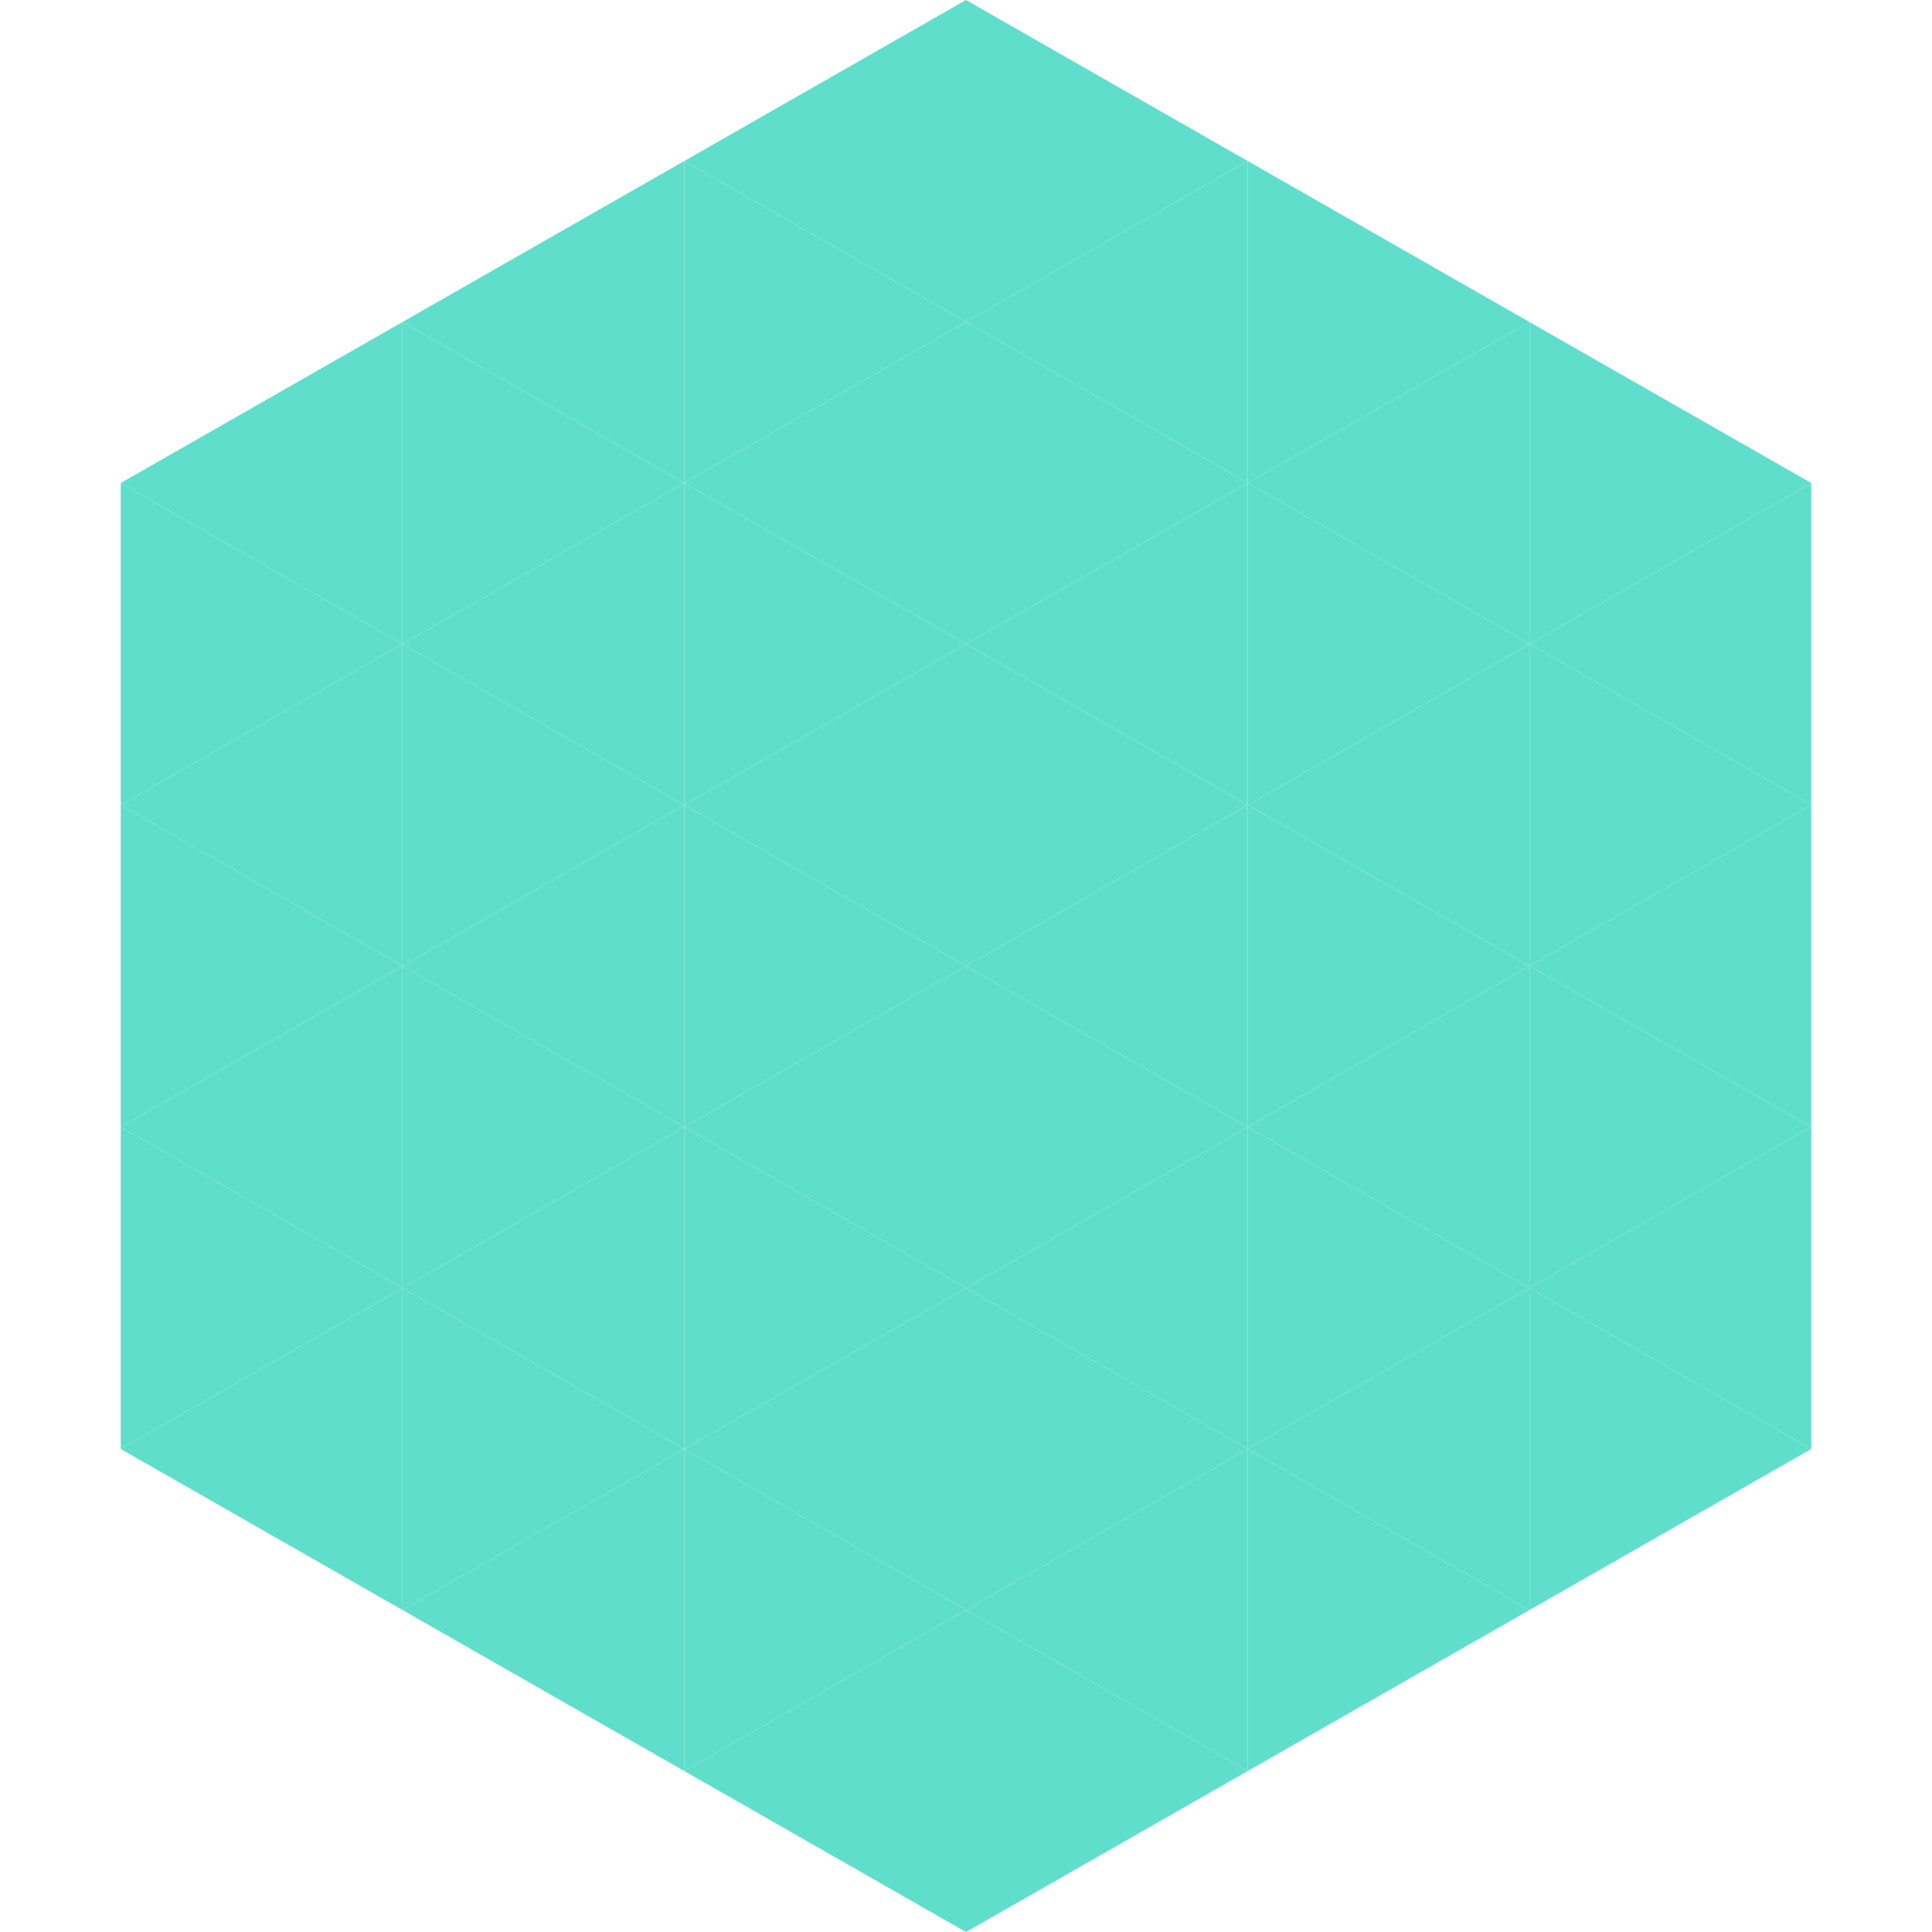
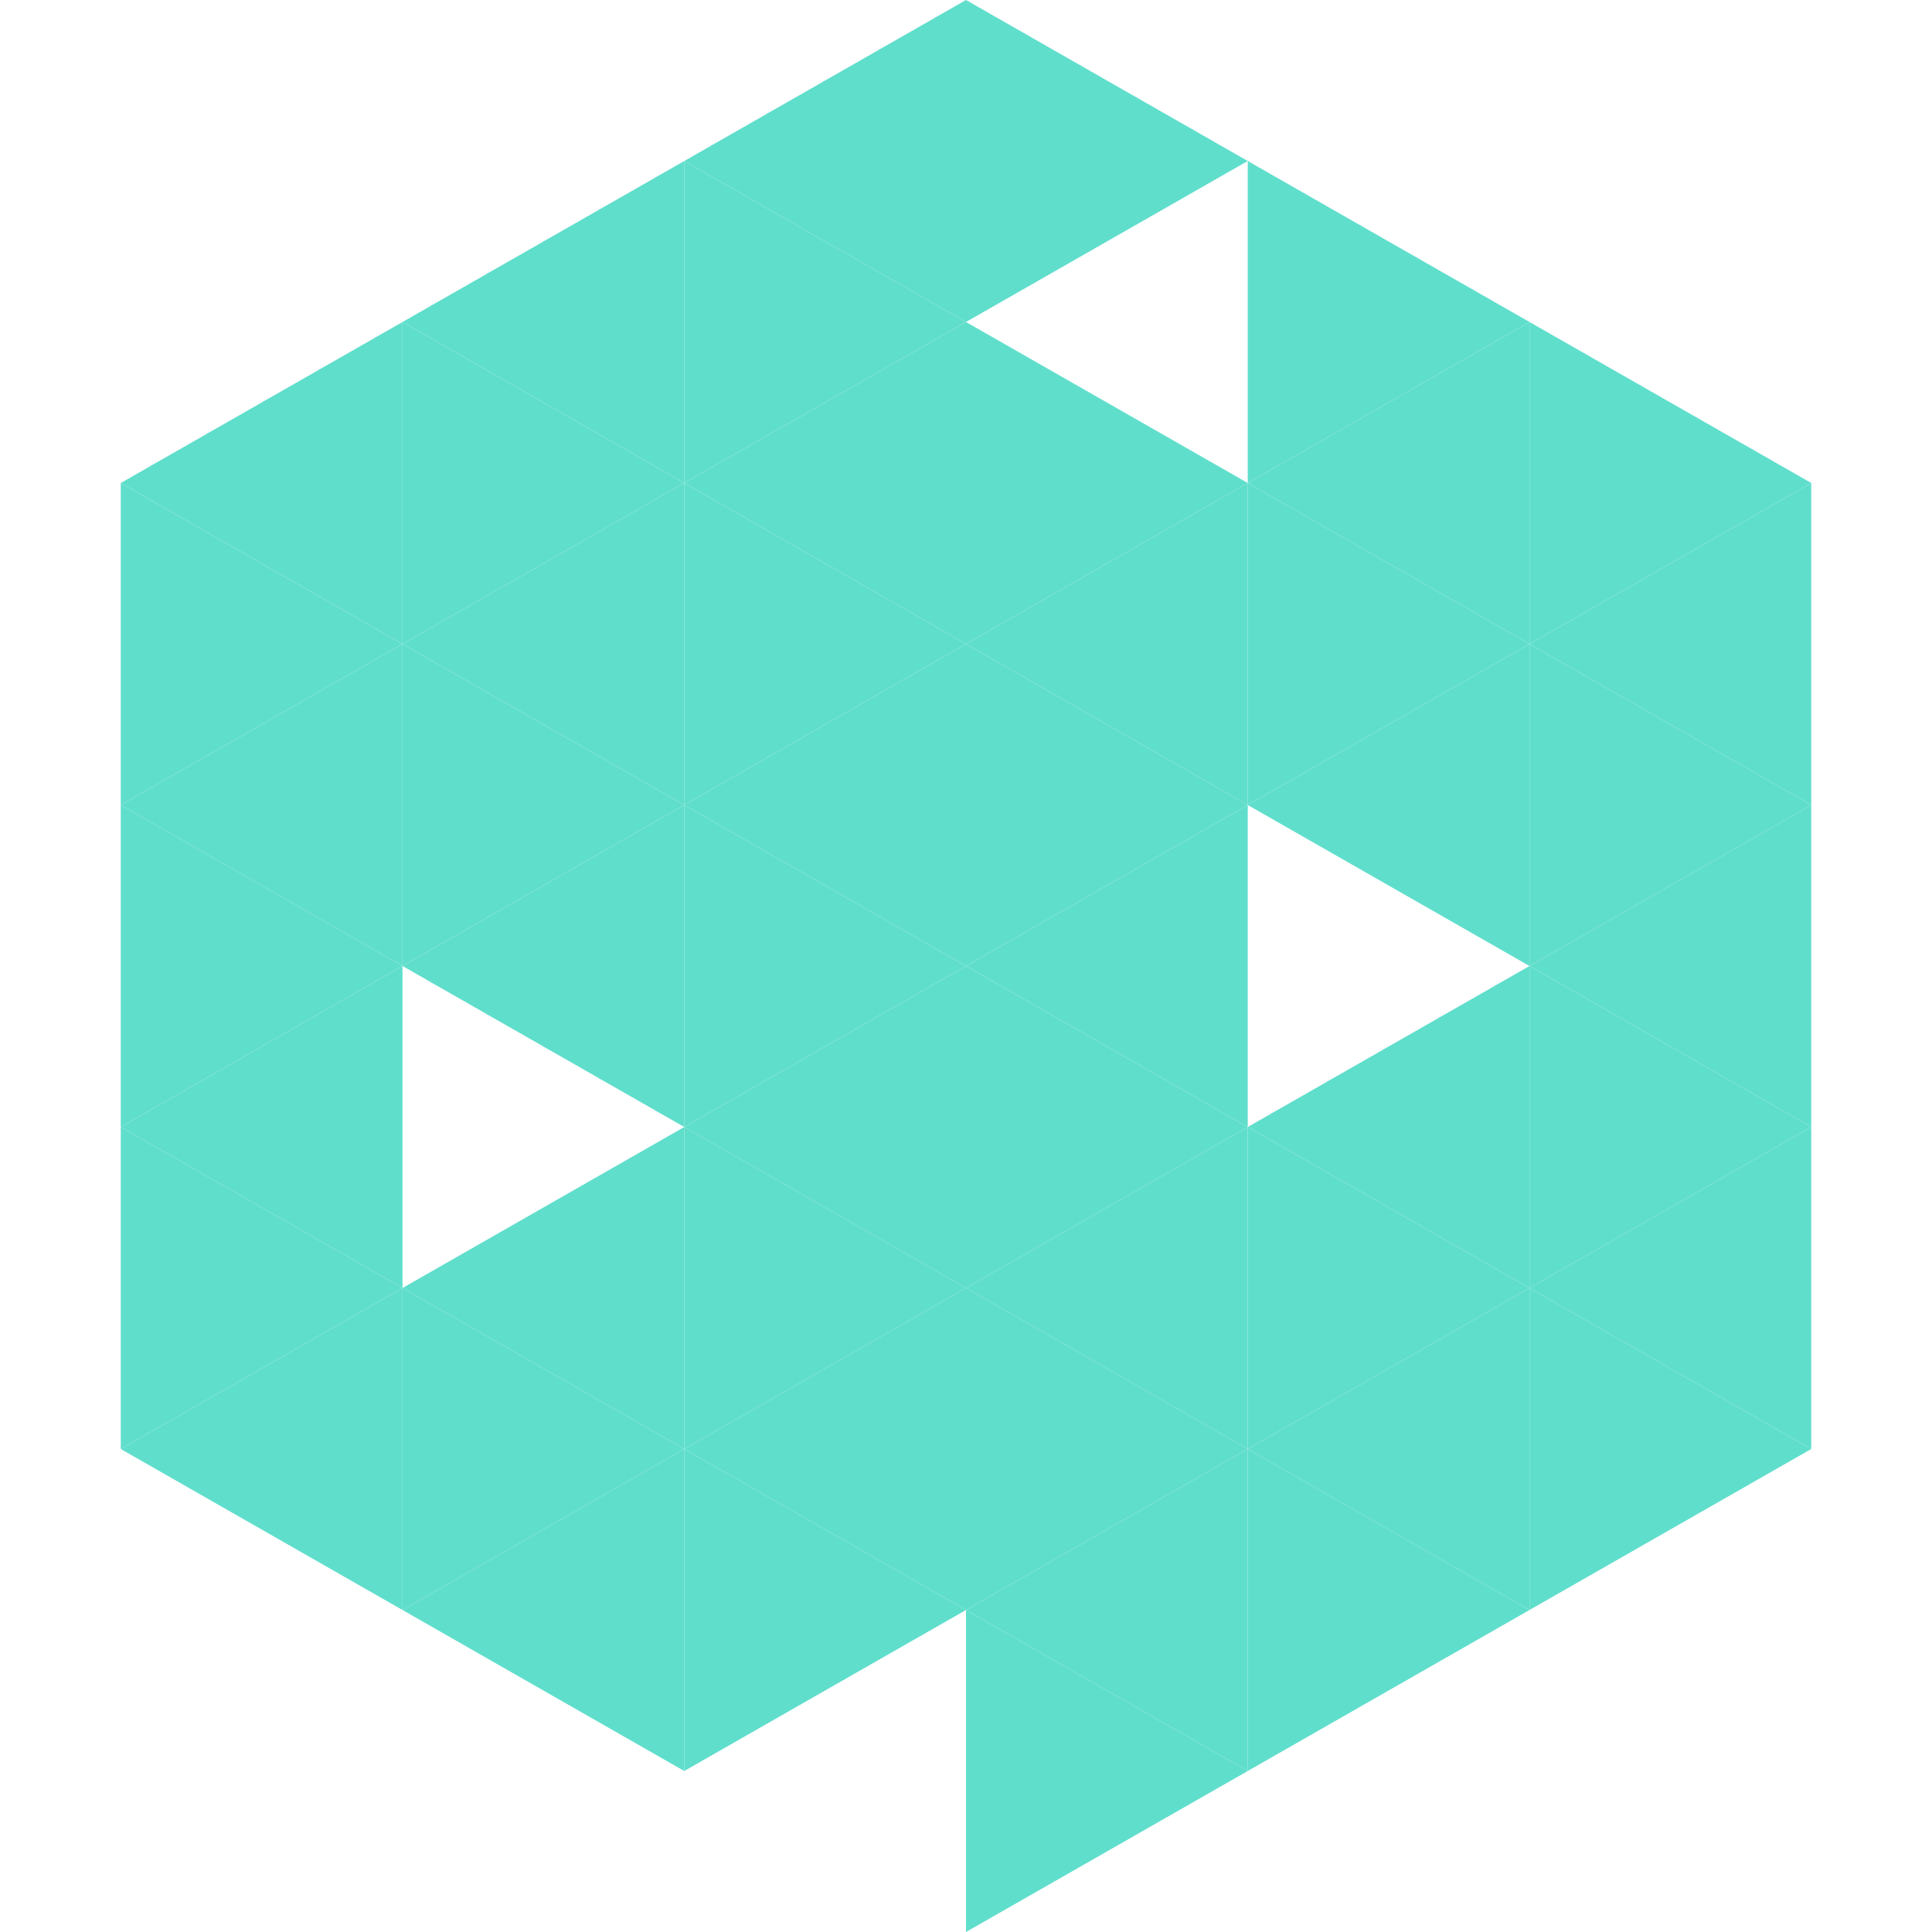
<svg xmlns="http://www.w3.org/2000/svg" width="240" height="240">
  <polygon points="50,40 15,60 50,80" style="fill:rgb(96,222,204)" />
  <polygon points="190,40 225,60 190,80" style="fill:rgb(96,222,204)" />
  <polygon points="15,60 50,80 15,100" style="fill:rgb(96,222,204)" />
  <polygon points="225,60 190,80 225,100" style="fill:rgb(96,222,204)" />
  <polygon points="50,80 15,100 50,120" style="fill:rgb(96,222,204)" />
  <polygon points="190,80 225,100 190,120" style="fill:rgb(96,222,204)" />
  <polygon points="15,100 50,120 15,140" style="fill:rgb(96,222,204)" />
  <polygon points="225,100 190,120 225,140" style="fill:rgb(96,222,204)" />
  <polygon points="50,120 15,140 50,160" style="fill:rgb(96,222,204)" />
  <polygon points="190,120 225,140 190,160" style="fill:rgb(96,222,204)" />
  <polygon points="15,140 50,160 15,180" style="fill:rgb(96,222,204)" />
  <polygon points="225,140 190,160 225,180" style="fill:rgb(96,222,204)" />
  <polygon points="50,160 15,180 50,200" style="fill:rgb(96,222,204)" />
  <polygon points="190,160 225,180 190,200" style="fill:rgb(96,222,204)" />
  <polygon points="15,180 50,200 15,220" style="fill:rgb(255,255,255); fill-opacity:0" />
  <polygon points="225,180 190,200 225,220" style="fill:rgb(255,255,255); fill-opacity:0" />
  <polygon points="50,0 85,20 50,40" style="fill:rgb(255,255,255); fill-opacity:0" />
  <polygon points="190,0 155,20 190,40" style="fill:rgb(255,255,255); fill-opacity:0" />
  <polygon points="85,20 50,40 85,60" style="fill:rgb(96,222,204)" />
  <polygon points="155,20 190,40 155,60" style="fill:rgb(96,222,204)" />
  <polygon points="50,40 85,60 50,80" style="fill:rgb(96,222,204)" />
  <polygon points="190,40 155,60 190,80" style="fill:rgb(96,222,204)" />
  <polygon points="85,60 50,80 85,100" style="fill:rgb(96,222,204)" />
  <polygon points="155,60 190,80 155,100" style="fill:rgb(96,222,204)" />
  <polygon points="50,80 85,100 50,120" style="fill:rgb(96,222,204)" />
  <polygon points="190,80 155,100 190,120" style="fill:rgb(96,222,204)" />
  <polygon points="85,100 50,120 85,140" style="fill:rgb(96,222,204)" />
-   <polygon points="155,100 190,120 155,140" style="fill:rgb(96,222,204)" />
-   <polygon points="50,120 85,140 50,160" style="fill:rgb(96,222,204)" />
  <polygon points="190,120 155,140 190,160" style="fill:rgb(96,222,204)" />
  <polygon points="85,140 50,160 85,180" style="fill:rgb(96,222,204)" />
  <polygon points="155,140 190,160 155,180" style="fill:rgb(96,222,204)" />
  <polygon points="50,160 85,180 50,200" style="fill:rgb(96,222,204)" />
  <polygon points="190,160 155,180 190,200" style="fill:rgb(96,222,204)" />
  <polygon points="85,180 50,200 85,220" style="fill:rgb(96,222,204)" />
  <polygon points="155,180 190,200 155,220" style="fill:rgb(96,222,204)" />
  <polygon points="120,0 85,20 120,40" style="fill:rgb(96,222,204)" />
  <polygon points="120,0 155,20 120,40" style="fill:rgb(96,222,204)" />
  <polygon points="85,20 120,40 85,60" style="fill:rgb(96,222,204)" />
-   <polygon points="155,20 120,40 155,60" style="fill:rgb(96,222,204)" />
  <polygon points="120,40 85,60 120,80" style="fill:rgb(96,222,204)" />
  <polygon points="120,40 155,60 120,80" style="fill:rgb(96,222,204)" />
  <polygon points="85,60 120,80 85,100" style="fill:rgb(96,222,204)" />
  <polygon points="155,60 120,80 155,100" style="fill:rgb(96,222,204)" />
  <polygon points="120,80 85,100 120,120" style="fill:rgb(96,222,204)" />
  <polygon points="120,80 155,100 120,120" style="fill:rgb(96,222,204)" />
  <polygon points="85,100 120,120 85,140" style="fill:rgb(96,222,204)" />
  <polygon points="155,100 120,120 155,140" style="fill:rgb(96,222,204)" />
  <polygon points="120,120 85,140 120,160" style="fill:rgb(96,222,204)" />
  <polygon points="120,120 155,140 120,160" style="fill:rgb(96,222,204)" />
  <polygon points="85,140 120,160 85,180" style="fill:rgb(96,222,204)" />
  <polygon points="155,140 120,160 155,180" style="fill:rgb(96,222,204)" />
  <polygon points="120,160 85,180 120,200" style="fill:rgb(96,222,204)" />
  <polygon points="120,160 155,180 120,200" style="fill:rgb(96,222,204)" />
  <polygon points="85,180 120,200 85,220" style="fill:rgb(96,222,204)" />
  <polygon points="155,180 120,200 155,220" style="fill:rgb(96,222,204)" />
-   <polygon points="120,200 85,220 120,240" style="fill:rgb(96,222,204)" />
  <polygon points="120,200 155,220 120,240" style="fill:rgb(96,222,204)" />
  <polygon points="85,220 120,240 85,260" style="fill:rgb(255,255,255); fill-opacity:0" />
  <polygon points="155,220 120,240 155,260" style="fill:rgb(255,255,255); fill-opacity:0" />
</svg>